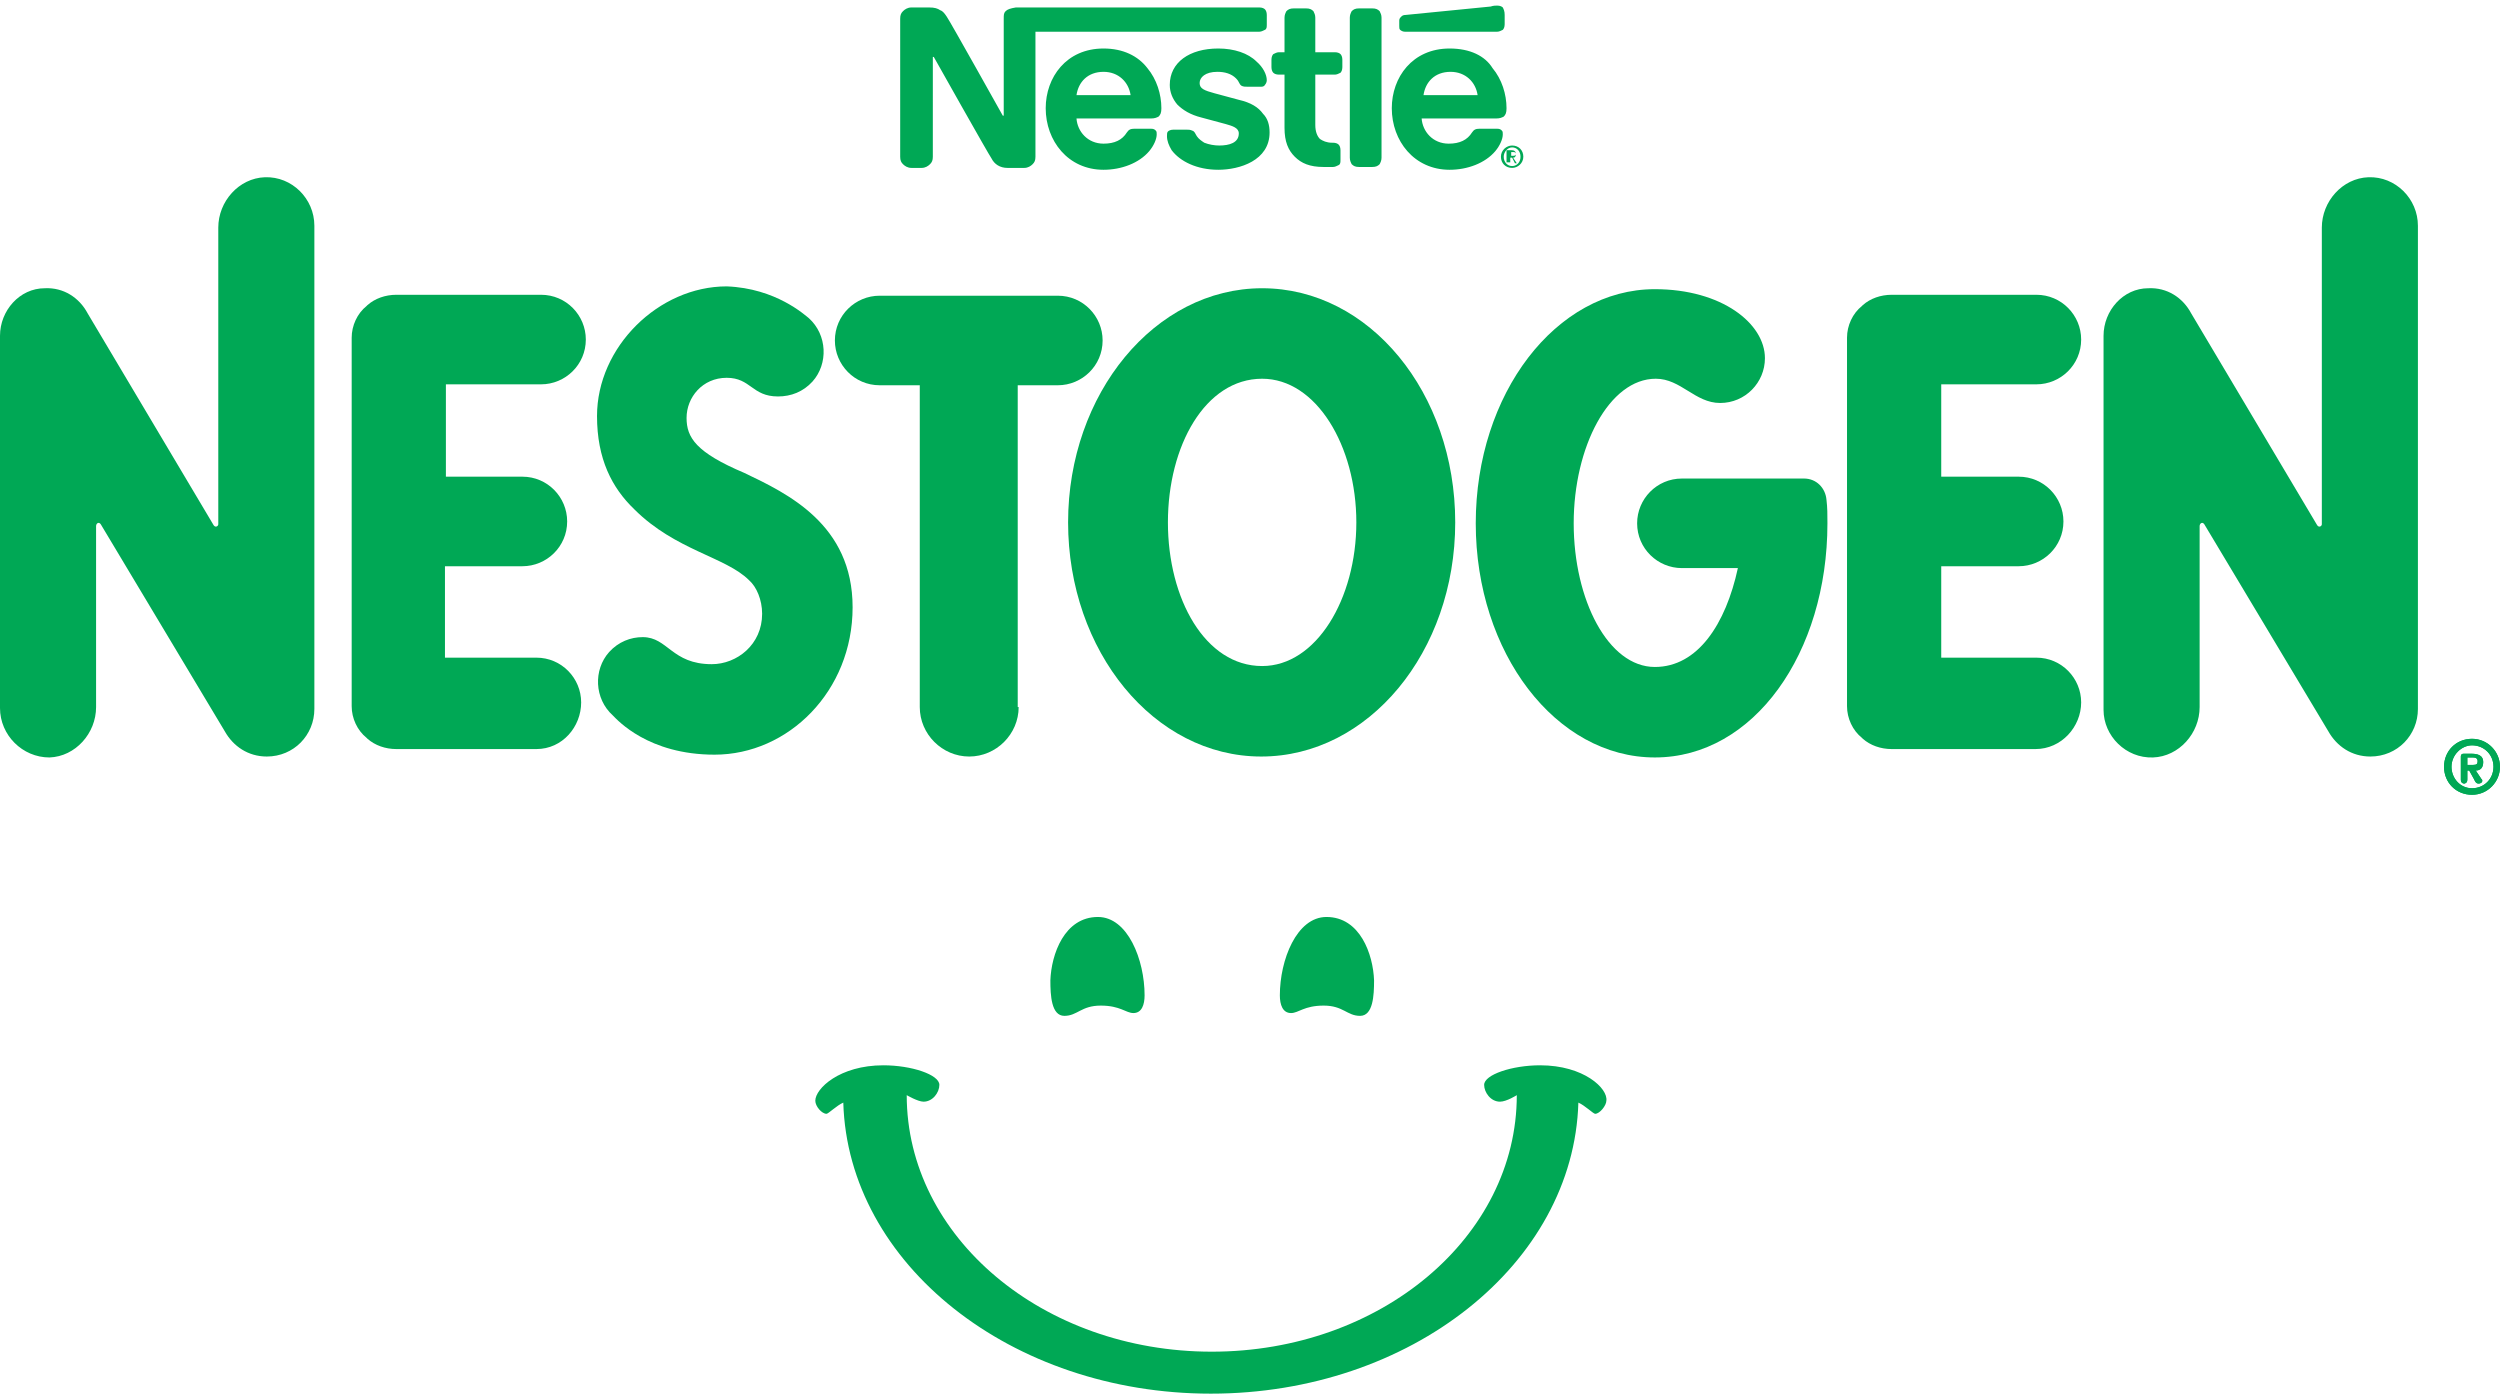
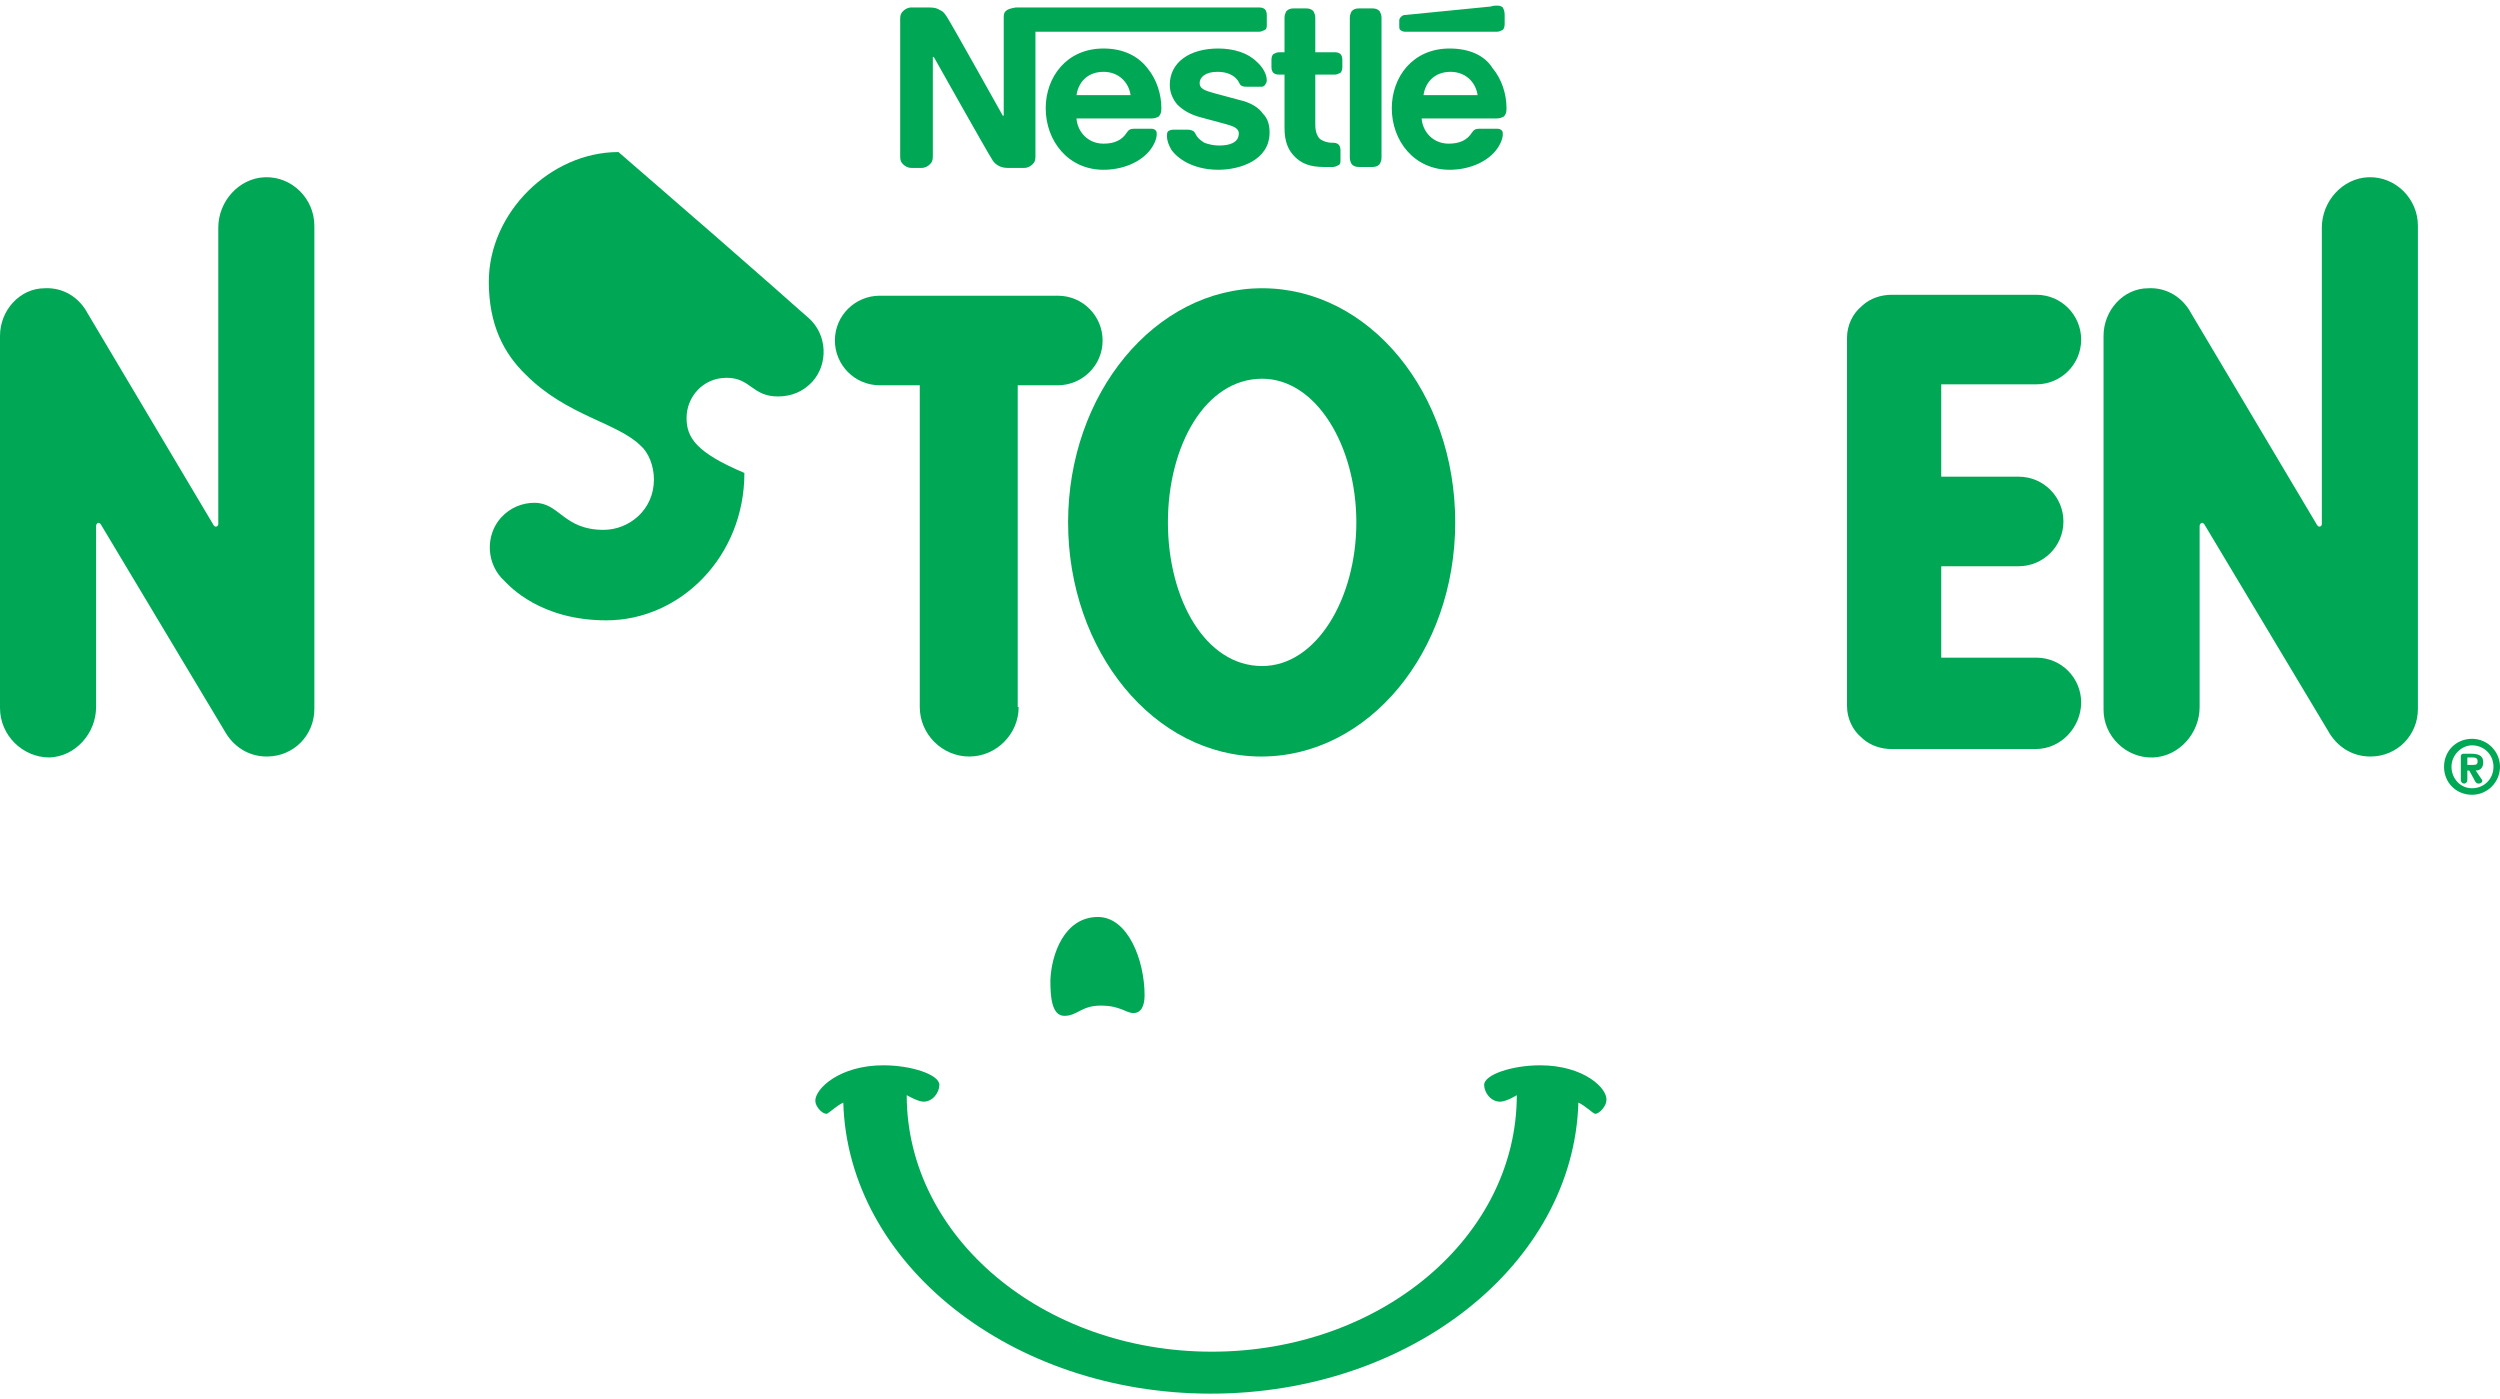
<svg xmlns="http://www.w3.org/2000/svg" version="1.1" id="Layer_1" x="0px" y="0px" viewBox="0 0 268 150" style="enable-background:new 0 0 268 150;" xml:space="preserve">
  <style type="text/css">
	.st0{fill-rule:evenodd;clip-rule:evenodd;fill:#00A855;}
</style>
  <g>
    <path class="st0" d="M165.1,114.2c-3,0-6,1-6,2.1c0,0.8,0.7,1.8,1.7,1.8c0.7,0,1.8-0.7,1.8-0.7c0,15.2-14.6,27.5-32.7,27.5   c-18.1,0-32.7-12.3-32.7-27.5c0,0,1.2,0.7,1.8,0.7c1,0,1.7-1,1.7-1.8c0-1.1-3-2.1-6-2.1c-4.7,0-7.3,2.5-7.3,3.8   c0,0.6,0.7,1.4,1.2,1.4c0.2,0,1.1-0.9,1.8-1.2l0,0c0.5,17.3,18,31.2,39.4,31.2c21.4,0,38.9-13.9,39.4-31.2l0,0   c0.7,0.3,1.6,1.2,1.8,1.2c0.5,0,1.2-0.9,1.2-1.4C172.4,116.7,169.8,114.2,165.1,114.2z" />
    <path class="st0" d="M117.7,98.3c3.2,0,5,4.6,5,8.4c0,1-0.3,1.9-1.2,1.9c-0.8,0-1.4-0.8-3.5-0.8c-2.1,0-2.5,1.1-3.9,1.1   c-1.4,0-1.5-2.2-1.5-3.8C112.7,102.3,114.1,98.3,117.7,98.3z" />
-     <path class="st0" d="M142.2,98.3c-3.2,0-5,4.6-5,8.4c0,1,0.3,1.9,1.2,1.9c0.8,0,1.4-0.8,3.5-0.8c2.1,0,2.5,1.1,3.9,1.1   c1.4,0,1.5-2.2,1.5-3.8C147.2,102.3,145.8,98.3,142.2,98.3z" />
    <path class="st0" d="M152.6,10.2c0.2-1.4,1.2-2.5,2.9-2.5c1.6,0,2.7,1.1,2.9,2.5H152.6z M155.4,5.2c-4,0-6.2,3.1-6.2,6.4   c0,3.5,2.4,6.6,6.2,6.6c1.9,0,3.8-0.7,4.9-2c0.5-0.6,0.8-1.3,0.8-1.8c0-0.2,0-0.3-0.1-0.4c-0.1-0.1-0.2-0.2-0.5-0.2h-1.9   c-0.4,0-0.6,0.1-0.8,0.4c-0.5,0.8-1.3,1.2-2.5,1.2c-1.7,0-2.8-1.3-2.9-2.7h8c0.4,0,0.6-0.1,0.8-0.2c0.2-0.2,0.3-0.4,0.3-0.9   c0-1.5-0.5-3.1-1.5-4.3C159.2,6,157.6,5.2,155.4,5.2z M160.5,3.4c0.2,0,0.4-0.1,0.6-0.2c0.1-0.1,0.2-0.3,0.2-0.6V1.6   c0-0.4-0.1-0.6-0.2-0.8c-0.1-0.1-0.3-0.2-0.6-0.2c-0.2,0-0.4,0-0.7,0.1l-9.1,0.9c-0.3,0-0.4,0.1-0.5,0.2C150.1,1.9,150,2,150,2.2   v0.6c0,0.2,0,0.3,0.1,0.4c0.1,0.1,0.3,0.2,0.5,0.2H160.5z M115.4,10.2c0.2-1.4,1.2-2.5,2.9-2.5c1.6,0,2.7,1.1,2.9,2.5H115.4z    M144.7,16.9c0,0.3,0.1,0.5,0.2,0.7c0.2,0.2,0.4,0.3,0.8,0.3h1.4c0.4,0,0.6-0.1,0.8-0.3c0.1-0.2,0.2-0.4,0.2-0.7v-15   c0-0.3-0.1-0.5-0.2-0.7c-0.2-0.2-0.4-0.3-0.8-0.3h-1.4c-0.4,0-0.6,0.1-0.8,0.3c-0.1,0.2-0.2,0.4-0.2,0.7V16.9z M137.7,5.6h-0.6   c-0.2,0-0.4,0.1-0.6,0.2c-0.1,0.1-0.2,0.3-0.2,0.6v0.8c0,0.3,0.1,0.5,0.2,0.6c0.1,0.1,0.3,0.2,0.6,0.2h0.6v5.7   c0,1.5,0.4,2.4,1.1,3.1c0.7,0.7,1.6,1.1,3.1,1.1h1c0.2,0,0.4-0.1,0.6-0.2c0.2-0.1,0.2-0.3,0.2-0.6v-1c0-0.3-0.1-0.5-0.2-0.6   c-0.1-0.1-0.3-0.2-0.6-0.2h-0.1c-0.6,0-1-0.2-1.3-0.4c-0.3-0.3-0.5-0.8-0.5-1.5V8h2.1c0.2,0,0.4-0.1,0.6-0.2   c0.1-0.1,0.2-0.3,0.2-0.6V6.4c0-0.3-0.1-0.5-0.2-0.6c-0.1-0.1-0.3-0.2-0.6-0.2H141V1.9c0-0.3-0.1-0.5-0.2-0.7   c-0.2-0.2-0.4-0.3-0.8-0.3h-1.3c-0.4,0-0.6,0.1-0.8,0.3c-0.1,0.2-0.2,0.4-0.2,0.7V5.6z M130.6,5.2c-3.1,0-5.2,1.5-5.2,3.9   c0,0.8,0.3,1.5,0.8,2.1c0.6,0.6,1.4,1.1,2.6,1.4l2.6,0.7c0.7,0.2,1.4,0.4,1.4,1c0,1-1,1.3-2.1,1.3c-0.5,0-1.1-0.1-1.6-0.3   c-0.3-0.2-0.6-0.4-0.8-0.7c-0.2-0.3-0.2-0.5-0.5-0.6c-0.2-0.1-0.4-0.1-0.6-0.1h-1.4c-0.3,0-0.5,0.1-0.6,0.2s-0.1,0.3-0.1,0.5   c0,0.5,0.2,1,0.5,1.5c0.9,1.2,2.7,2.1,5,2.1c2.3,0,5.5-1,5.5-4c0-0.8-0.2-1.5-0.7-2c-0.5-0.7-1.3-1.2-2.6-1.5l-2.6-0.7   c-1.1-0.3-1.6-0.5-1.6-1.1c0-0.6,0.6-1.2,1.9-1.2c0.8,0,1.5,0.2,2,0.7c0.4,0.4,0.3,0.6,0.6,0.8c0.2,0.1,0.4,0.1,0.7,0.1h1.3   c0.2,0,0.4,0,0.5-0.2c0.1-0.1,0.2-0.3,0.2-0.5c0-0.6-0.4-1.4-1.1-2C133.8,5.7,132.3,5.2,130.6,5.2z M118.3,5.2   c-4,0-6.2,3.1-6.2,6.4c0,3.5,2.4,6.6,6.2,6.6c1.9,0,3.8-0.7,4.9-2c0.5-0.6,0.8-1.3,0.8-1.8c0-0.2,0-0.3-0.1-0.4   c-0.1-0.1-0.2-0.2-0.5-0.2h-1.8c-0.4,0-0.6,0.1-0.8,0.4c-0.5,0.8-1.3,1.2-2.5,1.2c-1.7,0-2.8-1.3-2.9-2.7h8c0.4,0,0.6-0.1,0.8-0.2   c0.2-0.2,0.3-0.4,0.3-0.9c0-1.5-0.5-3.1-1.5-4.3C122,6,120.4,5.2,118.3,5.2z M107.8,1.2c-0.2,0.2-0.2,0.4-0.2,0.8v10.4h-0.1   c0,0-5.7-10.2-6-10.6c-0.2-0.3-0.4-0.6-0.7-0.7c-0.3-0.2-0.6-0.3-1.2-0.3h-1.9c-0.4,0-0.7,0.2-0.9,0.4c-0.2,0.2-0.3,0.4-0.3,0.8   v14.8c0,0.4,0.1,0.6,0.3,0.8c0.2,0.2,0.5,0.4,0.9,0.4h1.1c0.4,0,0.7-0.2,0.9-0.4c0.2-0.2,0.3-0.4,0.3-0.8V6.1h0.1   c0,0,5.9,10.5,6.2,10.9c0.3,0.6,0.9,1,1.7,1h1.8c0.4,0,0.7-0.2,0.9-0.4c0.2-0.2,0.3-0.4,0.3-0.8V3.4h24c0.2,0,0.4-0.1,0.6-0.2   c0.2-0.1,0.2-0.3,0.2-0.6v-1c0-0.3-0.1-0.5-0.2-0.6c-0.1-0.1-0.3-0.2-0.6-0.2h-26.1C108.3,0.9,108,1,107.8,1.2z" />
-     <path class="st0" d="M161.2,16.8c0-0.5,0.4-1,0.9-1c0.5,0,0.9,0.4,0.9,1c0,0.6-0.4,1-0.9,1C161.6,17.8,161.2,17.4,161.2,16.8z    M161.9,16.3h0.3c0.1,0,0.3,0,0.3,0.2c0,0.2-0.2,0.2-0.3,0.2h-0.2V16.3z M163.3,16.8c0-0.7-0.5-1.2-1.2-1.2c-0.6,0-1.2,0.5-1.2,1.2   c0,0.7,0.5,1.2,1.2,1.2C162.7,18,163.3,17.5,163.3,16.8z M161.9,17.5v-0.6h0.2l0.3,0.6h0.2l-0.4-0.6c0.2,0,0.3-0.1,0.3-0.4   c0-0.3-0.2-0.4-0.5-0.4h-0.5v1.3H161.9z" />
-     <path class="st0" d="M57.5,80.3h-15c-1.2,0-2.3-0.4-3.1-1.1l-0.1-0.1l0,0c-1-0.8-1.6-2.1-1.6-3.4V36.2c0-1.3,0.6-2.6,1.6-3.4l0,0   l0.1-0.1c0.8-0.7,1.9-1.1,3.1-1.1H58c2.7,0,4.8,2.2,4.8,4.8c0,2.7-2.2,4.8-4.8,4.8H47.8v9.9H56c2.7,0,4.8,2.2,4.8,4.8   c0,2.7-2.2,4.8-4.8,4.8h-8.3v9.8h9.8c2.7,0,4.8,2.2,4.8,4.8S60.3,80.3,57.5,80.3L57.5,80.3z" />
-     <path class="st0" d="M86.7,34.1c2,1.8,2.1,4.9,0.4,6.8c-1,1.1-2.3,1.6-3.7,1.6c-2.8,0-2.9-2-5.5-2c-2.6,0-4.3,2.1-4.3,4.3   c0,2.1,1,3.7,6.2,5.9c4.6,2.2,11.6,5.5,11.6,14.4c0,9-6.9,15.8-14.8,15.8c-7.1,0-10.4-3.7-10.9-4.2c-2-1.8-2.1-4.9-0.4-6.8   c1-1.1,2.3-1.6,3.6-1.6c2.7,0,3.1,2.9,7.4,2.9c2.7,0,5.4-2.1,5.4-5.4c0-1.5-0.6-2.9-1.4-3.6c-2.5-2.5-7.9-3.2-12.3-7.6   c-2.4-2.3-4-5.4-4-10c0-7.4,6.6-13.9,13.9-13.9C83.2,30.9,86.3,33.8,86.7,34.1z" />
+     <path class="st0" d="M86.7,34.1c2,1.8,2.1,4.9,0.4,6.8c-1,1.1-2.3,1.6-3.7,1.6c-2.8,0-2.9-2-5.5-2c-2.6,0-4.3,2.1-4.3,4.3   c0,2.1,1,3.7,6.2,5.9c0,9-6.9,15.8-14.8,15.8c-7.1,0-10.4-3.7-10.9-4.2c-2-1.8-2.1-4.9-0.4-6.8   c1-1.1,2.3-1.6,3.6-1.6c2.7,0,3.1,2.9,7.4,2.9c2.7,0,5.4-2.1,5.4-5.4c0-1.5-0.6-2.9-1.4-3.6c-2.5-2.5-7.9-3.2-12.3-7.6   c-2.4-2.3-4-5.4-4-10c0-7.4,6.6-13.9,13.9-13.9C83.2,30.9,86.3,33.8,86.7,34.1z" />
    <path class="st0" d="M109.2,75.8c0,2.9-2.4,5.3-5.3,5.3c-2.9,0-5.3-2.4-5.3-5.3V41.3h-4.3c-2.7,0-4.8-2.2-4.8-4.8   c0-2.7,2.2-4.8,4.8-4.8h19.1c2.7,0,4.8,2.2,4.8,4.8c0,2.7-2.2,4.8-4.8,4.8h-4.3V75.8z" />
    <path class="st0" d="M218.2,80.3h-15.4c-1.2,0-2.3-0.4-3.1-1.1l-0.1-0.1l0,0c-1-0.8-1.6-2.1-1.6-3.4V36.2c0-1.3,0.6-2.6,1.6-3.4   l0,0l0.1-0.1c0.8-0.7,1.9-1.1,3.1-1.1h15.5c2.7,0,4.8,2.2,4.8,4.8c0,2.7-2.2,4.8-4.8,4.8h-10.2v9.9h8.3c2.7,0,4.8,2.2,4.8,4.8   c0,2.7-2.2,4.8-4.8,4.8h-8.3v9.8h10.2c2.7,0,4.8,2.2,4.8,4.8S221,80.3,218.2,80.3L218.2,80.3z" />
-     <path class="st0" d="M177.5,40.6c2.7,0,4.2,2.6,6.9,2.6c2.7,0,4.8-2.2,4.8-4.8c0-3.7-4.6-7.4-11.8-7.4c-10.6,0-19.2,11.2-19.2,25.1   s8.6,25.1,19.2,25.1c10.6,0,18.5-11.2,18.5-25.1c0-0.9,0-1.7-0.1-2.5c-0.1-1.3-1.1-2.3-2.4-2.3h-13.1c-2.7,0-4.8,2.2-4.8,4.8   c0,2.7,2.2,4.8,4.8,4.8h6c-1.3,6-4.3,10.6-8.9,10.6c-5,0-8.7-7.2-8.7-15.4S172.5,40.6,177.5,40.6z" />
    <path class="st0" d="M145.4,56c0-8.2-4.3-15.4-10.1-15.4c-6.1,0-10.1,7.2-10.1,15.4s4,15.4,10.1,15.4   C141.1,71.4,145.4,64.2,145.4,56z M156,56c0,13.9-9.3,25.1-20.8,25.1S114.5,69.8,114.5,56s9.3-25.1,20.8-25.1S156,42.1,156,56z" />
    <path class="st0" d="M24.1,78.4L10.8,56.2c-0.2-0.3-0.5-0.1-0.5,0.2v19.4c0,2.8-2.2,5.3-5,5.4C2.4,81.2,0,78.8,0,75.9V36   c0-2.7,2.1-5.1,4.8-5.1c2-0.1,3.7,1,4.6,2.7l13.5,22.7c0.2,0.3,0.5,0.1,0.5-0.1V24.4c0-2.8,2.2-5.3,5-5.4c2.9-0.1,5.3,2.3,5.3,5.2   v51.8c0,2.8-2.2,5.1-5.1,5.1C26.6,81.1,25,80,24.1,78.4z" />
    <path class="st0" d="M249.6,78.4l-13.3-22.2c-0.2-0.3-0.5-0.1-0.5,0.2v19.4c0,2.8-2.2,5.3-5,5.4c-2.9,0.1-5.3-2.3-5.3-5.1V36   c0-2.7,2.1-5.1,4.8-5.1c2-0.1,3.7,1,4.6,2.7l13.5,22.7c0.2,0.3,0.5,0.1,0.5-0.1V24.4c0-2.8,2.2-5.3,5-5.4c2.9-0.1,5.3,2.3,5.3,5.2   v51.8c0,2.8-2.2,5.1-5.1,5.1C252.1,81.1,250.5,80,249.6,78.4z" />
    <path class="st0" d="M268,82.2c0-1.6-1.3-3-3-3c-1.7,0-3,1.3-3,3c0,1.7,1.3,3,3,3C266.7,85.2,268,83.8,268,82.2z M262.8,82.2   c0-1.3,1.1-2.3,2.2-2.3c1.3,0,2.3,1,2.3,2.3c0,1.3-1,2.3-2.3,2.3S262.8,83.4,262.8,82.2z M264.5,81.2h0.6c0.3,0,0.5,0.1,0.5,0.4   c0,0.3-0.1,0.4-0.5,0.4h-0.6V81.2z M264.5,83.5v-0.9h0.2l0.5,0.9c0.1,0.2,0.2,0.5,0.5,0.5c0.2,0,0.4-0.1,0.4-0.3   c0-0.1,0-0.1-0.1-0.2l-0.6-0.9c0.5,0,0.8-0.3,0.8-0.9c0-0.8-0.7-0.9-1.3-0.9h-0.8c-0.2,0-0.3,0.1-0.3,0.3v2.5   c0,0.2,0.1,0.4,0.4,0.4C264.5,83.9,264.5,83.7,264.5,83.5z" />
-     <path class="st0" d="M268,82.2c0-1.6-1.3-3-3-3c-1.7,0-3,1.3-3,3c0,1.7,1.3,3,3,3C266.7,85.2,268,83.8,268,82.2z M262.8,82.2   c0-1.3,1.1-2.3,2.2-2.3c1.3,0,2.3,1,2.3,2.3c0,1.3-1,2.3-2.3,2.3S262.8,83.4,262.8,82.2z M264.5,81.2h0.6c0.3,0,0.5,0.1,0.5,0.4   c0,0.3-0.1,0.4-0.5,0.4h-0.6V81.2z M264.5,83.5v-0.9h0.2l0.5,0.9c0.1,0.2,0.2,0.5,0.5,0.5c0.2,0,0.4-0.1,0.4-0.3   c0-0.1,0-0.1-0.1-0.2l-0.6-0.9c0.5,0,0.8-0.3,0.8-0.9c0-0.8-0.7-0.9-1.3-0.9h-0.8c-0.2,0-0.3,0.1-0.3,0.3v2.5   c0,0.2,0.1,0.4,0.4,0.4C264.5,83.9,264.5,83.7,264.5,83.5z" />
  </g>
</svg>